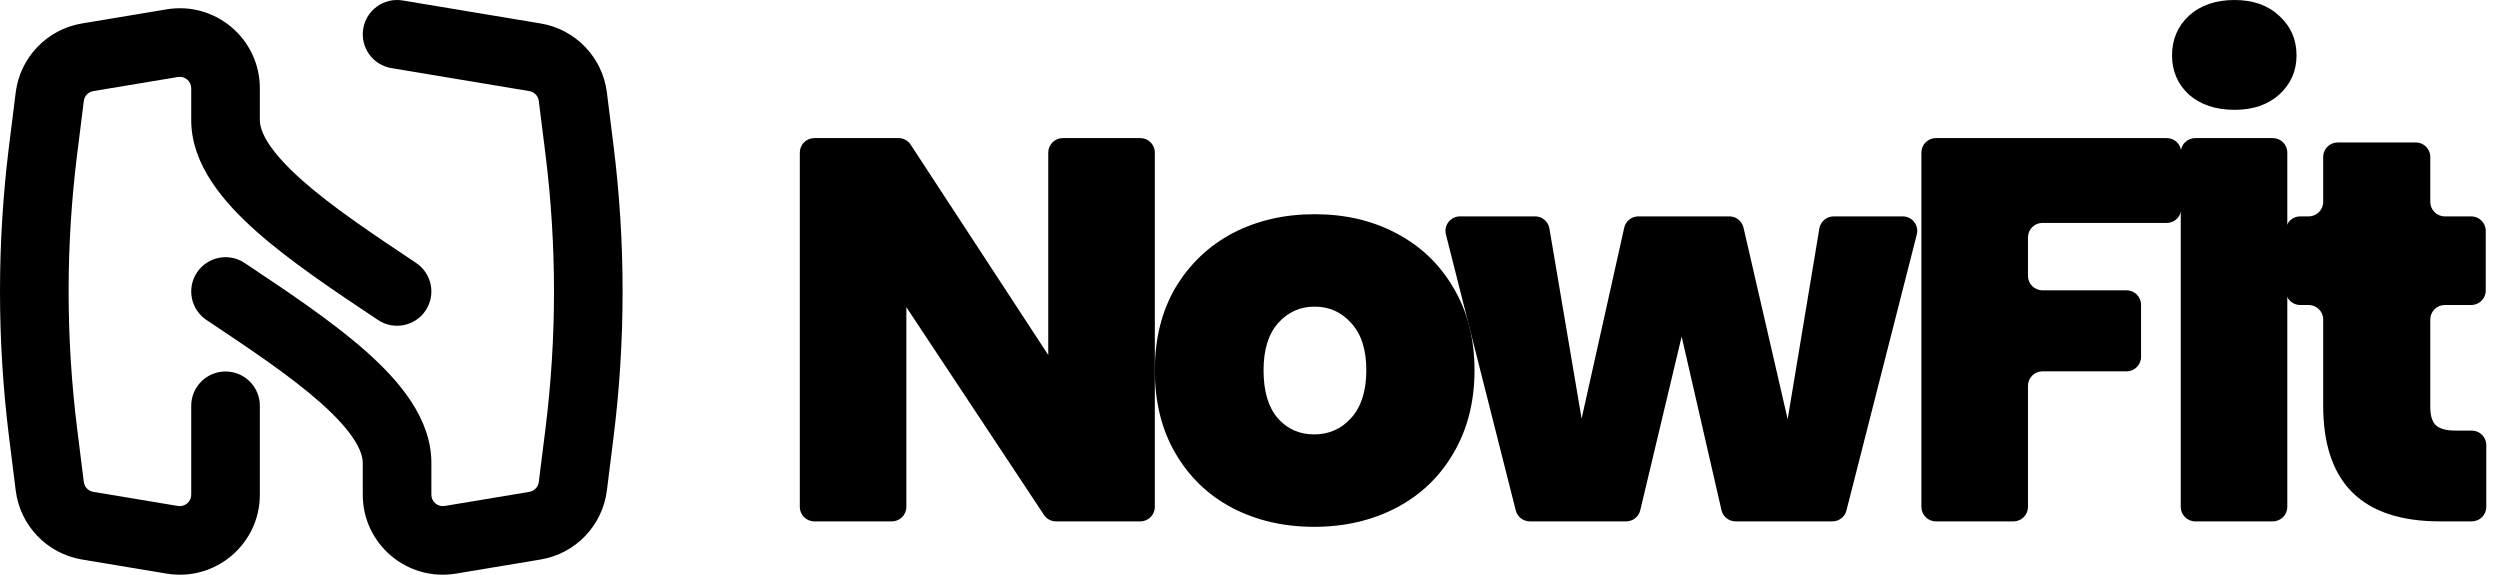
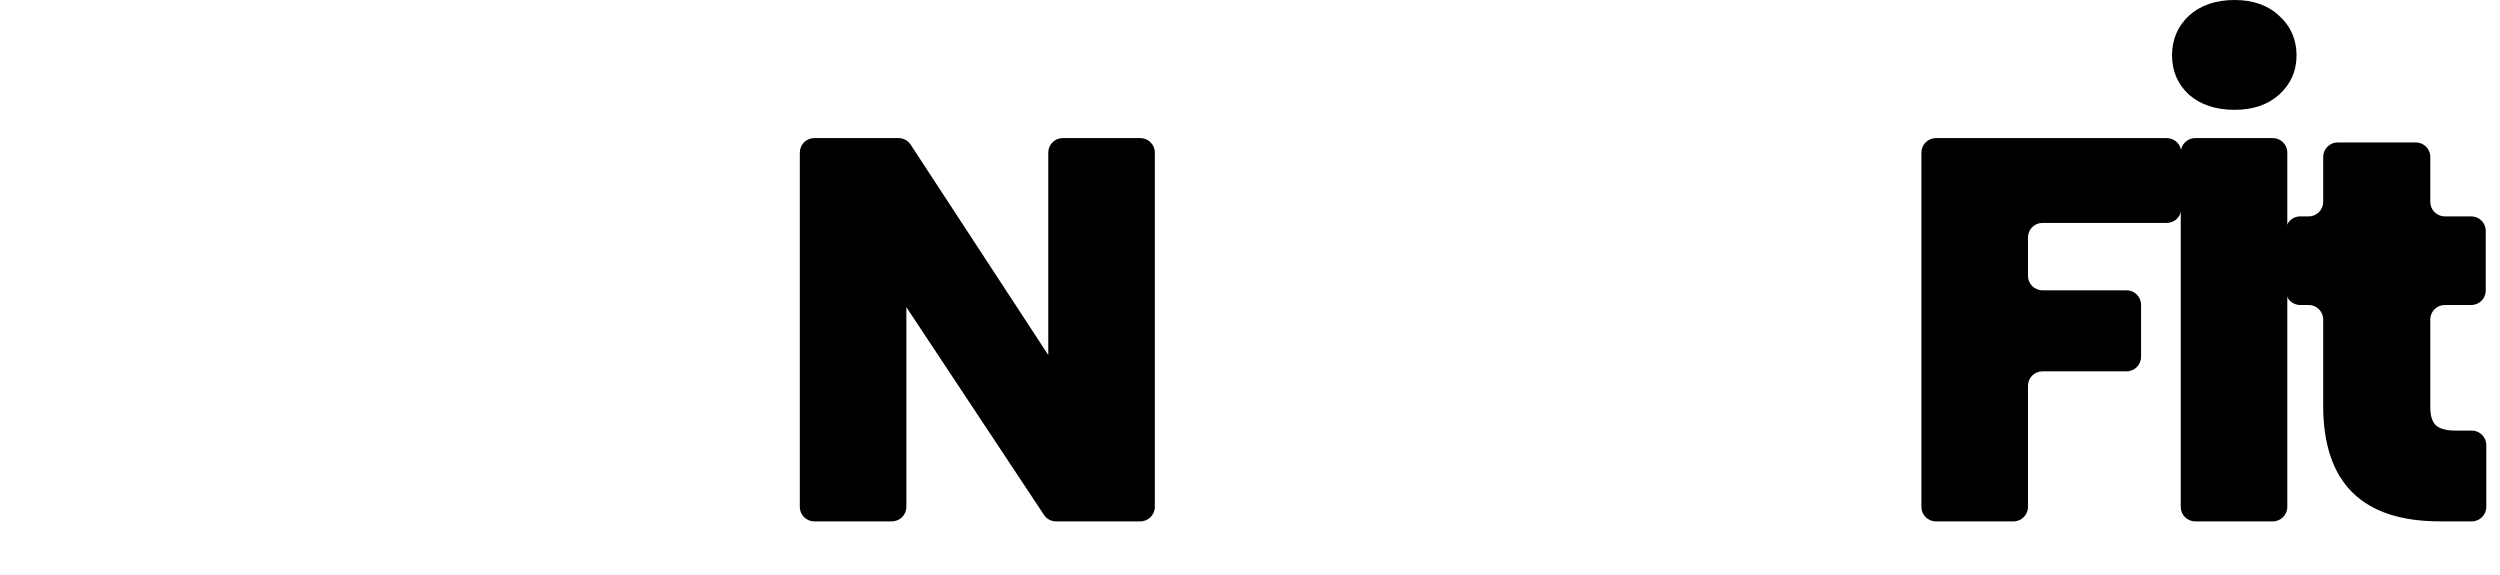
<svg xmlns="http://www.w3.org/2000/svg" width="174" height="40" viewBox="0 0 174 40" fill="none">
-   <path fill-rule="evenodd" clip-rule="evenodd" d="M25.281 1.995C25.498 0.694 26.728 -0.184 28.029 0.033L37.626 1.632C40.057 2.037 41.933 3.99 42.239 6.434L42.7 10.123C43.544 16.872 43.544 23.701 42.7 30.45L42.239 34.139C41.933 36.584 40.057 38.537 37.626 38.942L31.736 39.923C28.344 40.488 25.248 37.879 25.248 34.434V32.22C25.248 31.366 24.533 30.004 22.319 28.037C20.23 26.181 17.399 24.289 14.373 22.272C13.275 21.541 12.979 20.059 13.71 18.963C14.442 17.866 15.924 17.57 17.022 18.301L17.115 18.363C20.031 20.306 23.129 22.37 25.492 24.469C27.755 26.48 30.024 29.096 30.024 32.22V34.434C30.024 34.921 30.462 35.296 30.951 35.215L36.841 34.233C37.188 34.175 37.456 33.896 37.5 33.547L37.962 29.858C38.757 23.502 38.757 17.071 37.962 10.715L37.5 7.026C37.456 6.677 37.188 6.398 36.841 6.34L27.244 4.741C25.943 4.524 25.064 3.295 25.281 1.995ZM11.598 0.65C14.993 0.085 18.085 2.702 18.085 6.143V8.354C18.085 9.207 18.8 10.569 21.015 12.536C23.104 14.392 25.934 16.284 28.961 18.301C30.058 19.032 30.354 20.514 29.623 21.61C28.891 22.707 27.409 23.003 26.312 22.272L26.219 22.21C23.302 20.267 20.205 18.203 17.842 16.104C15.579 14.093 13.309 11.478 13.309 8.354V6.143C13.309 5.652 12.868 5.278 12.383 5.359L6.492 6.34C6.145 6.398 5.877 6.677 5.833 7.026L5.372 10.715C4.577 17.071 4.577 23.502 5.372 29.858L5.833 33.547C5.877 33.896 6.145 34.175 6.492 34.233L12.383 35.215C12.868 35.295 13.309 34.921 13.309 34.43V28.242C13.309 26.924 14.378 25.855 15.697 25.855C17.016 25.855 18.085 26.924 18.085 28.242V34.43C18.085 37.871 14.993 40.489 11.598 39.923L5.707 38.942C3.276 38.537 1.4 36.584 1.094 34.139L0.633 30.45C-0.211 23.701 -0.211 16.872 0.633 10.123L1.094 6.434C1.4 3.99 3.276 2.037 5.707 1.632L11.598 0.65Z" fill="black" />
  <path d="M80.376 35.279C80.376 35.837 79.924 36.288 79.367 36.288H73.501C73.163 36.288 72.847 36.119 72.66 35.837L63.083 21.379V35.279C63.083 35.837 62.632 36.288 62.074 36.288H56.676C56.118 36.288 55.667 35.837 55.667 35.279V10.62C55.667 10.063 56.118 9.611 56.676 9.611H62.538C62.878 9.611 63.196 9.783 63.382 10.068L72.959 24.709V10.62C72.959 10.063 73.411 9.611 73.969 9.611H79.367C79.924 9.611 80.376 10.063 80.376 10.62V35.279Z" fill="black" />
-   <path d="M91.463 36.667C89.344 36.667 87.439 36.225 85.749 35.342C84.084 34.459 82.772 33.198 81.814 31.558C80.855 29.919 80.376 27.989 80.376 25.769C80.376 23.574 80.855 21.657 81.814 20.017C82.798 18.378 84.122 17.116 85.787 16.233C87.477 15.35 89.382 14.909 91.501 14.909C93.62 14.909 95.512 15.35 97.177 16.233C98.867 17.116 100.191 18.378 101.15 20.017C102.134 21.657 102.626 23.574 102.626 25.769C102.626 27.963 102.134 29.893 101.15 31.558C100.191 33.198 98.867 34.459 97.177 35.342C95.487 36.225 93.582 36.667 91.463 36.667ZM91.463 30.234C92.497 30.234 93.355 29.855 94.036 29.099C94.743 28.317 95.096 27.207 95.096 25.769C95.096 24.331 94.743 23.234 94.036 22.477C93.355 21.72 92.51 21.342 91.501 21.342C90.492 21.342 89.647 21.72 88.966 22.477C88.284 23.234 87.944 24.331 87.944 25.769C87.944 27.232 88.272 28.342 88.928 29.099C89.584 29.855 90.429 30.234 91.463 30.234Z" fill="black" />
-   <path d="M132.431 15.06C133.09 15.06 133.572 15.681 133.409 16.319L128.513 35.529C128.399 35.975 127.996 36.288 127.535 36.288H120.798C120.328 36.288 119.92 35.963 119.814 35.505L117.043 23.423L114.162 35.513C114.054 35.968 113.648 36.288 113.181 36.288H106.476C106.014 36.288 105.611 35.975 105.498 35.527L100.636 16.317C100.474 15.679 100.956 15.06 101.614 15.06H106.844C107.336 15.06 107.756 15.415 107.839 15.901L110.08 29.137L113.045 15.85C113.148 15.388 113.557 15.06 114.03 15.06H120.364C120.834 15.06 121.242 15.385 121.348 15.842L124.421 29.174L126.627 15.904C126.708 15.417 127.129 15.06 127.623 15.06H132.431Z" fill="black" />
  <path d="M150.808 9.611C151.366 9.611 151.817 10.063 151.817 10.62V14.505C151.817 15.062 151.366 15.514 150.808 15.514H142.156C141.598 15.514 141.147 15.966 141.147 16.523V19.197C141.147 19.755 141.598 20.206 142.156 20.206H148.008C148.566 20.206 149.017 20.658 149.017 21.215V24.835C149.017 25.393 148.566 25.845 148.008 25.845H142.156C141.598 25.845 141.147 26.296 141.147 26.854V35.279C141.147 35.837 140.695 36.288 140.138 36.288H134.739C134.182 36.288 133.73 35.837 133.73 35.279V10.62C133.73 10.063 134.182 9.611 134.739 9.611H150.808Z" fill="black" />
  <path d="M155.526 7.644C154.214 7.644 153.154 7.29 152.347 6.584C151.565 5.853 151.174 4.944 151.174 3.86C151.174 2.75 151.565 1.829 152.347 1.097C153.154 0.366 154.214 0 155.526 0C156.812 0 157.847 0.366 158.629 1.097C159.436 1.829 159.839 2.75 159.839 3.86C159.839 4.944 159.436 5.853 158.629 6.584C157.847 7.29 156.812 7.644 155.526 7.644ZM158.187 9.611C158.744 9.611 159.196 10.063 159.196 10.62V35.279C159.196 35.837 158.744 36.288 158.187 36.288H152.789C152.231 36.288 151.78 35.837 151.78 35.279V10.62C151.78 10.063 152.231 9.611 152.789 9.611H158.187Z" fill="black" />
  <path d="M172.036 29.969C172.594 29.969 173.046 30.421 173.046 30.978V35.279C173.046 35.837 172.594 36.288 172.036 36.288H169.829C164.405 36.288 161.694 33.602 161.694 28.228V22.237C161.694 21.68 161.242 21.228 160.685 21.228H160.092C159.534 21.228 159.083 20.776 159.083 20.219V16.069C159.083 15.512 159.534 15.06 160.092 15.06H160.685C161.242 15.06 161.694 14.608 161.694 14.051V10.923C161.694 10.366 162.145 9.914 162.703 9.914H168.139C168.696 9.914 169.148 10.366 169.148 10.923V14.051C169.148 14.608 169.6 15.06 170.157 15.06H171.999C172.556 15.06 173.008 15.512 173.008 16.069V20.219C173.008 20.776 172.556 21.228 171.999 21.228H170.157C169.6 21.228 169.148 21.68 169.148 22.237V28.342C169.148 28.922 169.274 29.338 169.526 29.591C169.804 29.843 170.258 29.969 170.889 29.969H172.036Z" fill="black" />
</svg>